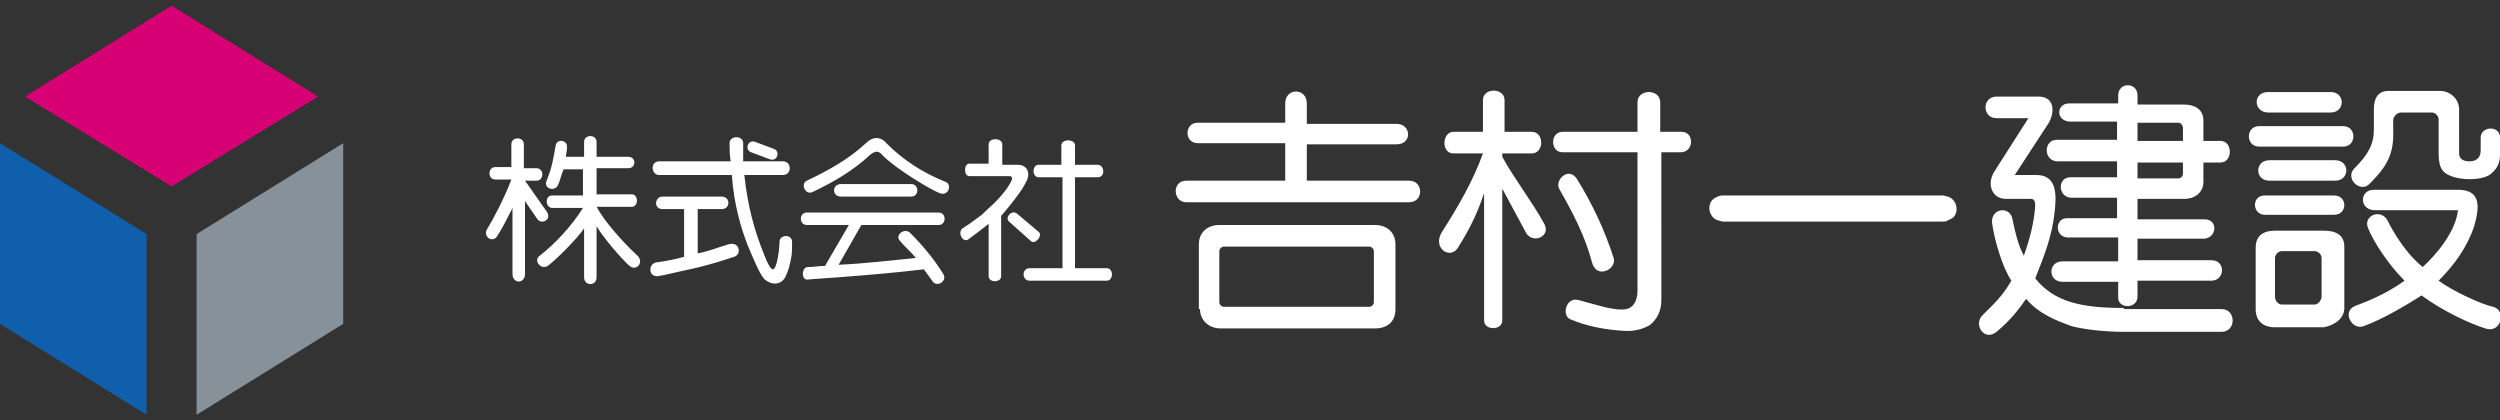
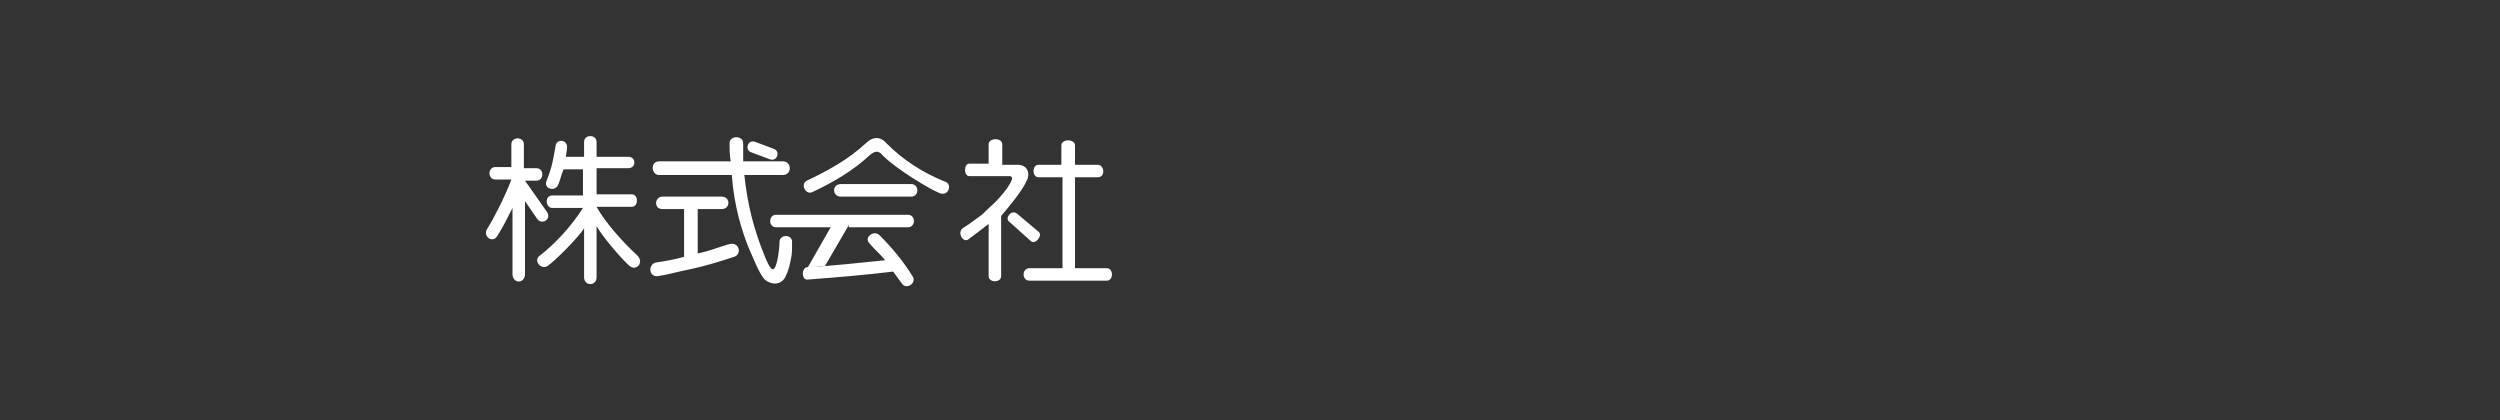
<svg xmlns="http://www.w3.org/2000/svg" version="1.1" id="レイヤー_1" x="0px" y="0px" viewBox="0 0 220 37" style="enable-background:new 0 0 220 37;" xml:space="preserve">
  <rect x="0" y="0" width="220" height="37" fill="#333333" stroke="none" />
  <style type="text/css">
	.st0{fill-rule:evenodd;clip-rule:evenodd;fill:#FFFFFF;}
	.st1{fill:#0F5FAD;}
	.st2{fill:#86919A;}
	.st3{fill:#D60074;}
</style>
  <g>
    <g>
      <g>
-         <path class="st0" d="M113.1,12.7v3.2h-8.7c-1.3,0-1.2,1.9,0,1.9h19.6c1.3,0,1.3-1.9,0-1.9H115v-3.2h7.9c1.4,0,1.3-1.8,0-1.8H115     V9.1c0-1.4-1.9-1.4-1.9,0v1.7h-7.7c-1.2,0-1.2,1.8,0,1.8H113.1z M107.3,22.1c0-0.2,0.2-0.4,0.4-0.4h12.8c0.2,0,0.4,0.2,0.4,0.4     v4.5c0,0.2-0.2,0.4-0.4,0.4h-12.8c-0.2,0-0.4-0.2-0.4-0.4V22.1z M105.6,27.2c0,1,0.8,1.7,1.8,1.7H121c1.1,0,1.8-0.6,1.8-1.7     l0-5.7c0-1-0.7-1.7-1.8-1.7h-13.7c-1.1,0-1.8,0.7-1.8,1.7V27.2z M130.6,17v11.2c0,0.9,1.6,0.9,1.6,0V16.6l2.1,3.9     c0.6,1,2.2,0.3,1.6-0.8c-1.1-2-2.6-3.9-3.7-5.9v-0.3h2.6c1.1,0,1.1-1.9,0-1.9h-2.4V8.8c0-1.1-1.9-1.1-1.9,0v2.8h-2.6     c-1,0-1.1,1.9,0,1.9h2.6c-0.9,2.5-2.2,4.7-3.6,6.9c-0.9,1.4,0.7,2.5,1.4,1.4C129.3,20.2,130,18.8,130.6,17z M137.2,16.6     c1.2,2.1,2.3,4.2,2.9,6.5c0.4,1.5,2.2,0.6,1.9-0.4c-0.8-2.5-1.9-4.8-3.2-6.9C138.1,14.6,136.8,15.8,137.2,16.6z M144.1,13.4v12.2     c0,0.9-0.4,1.5-1,1.6c-0.4,0.1-1.2,0-2-0.2c-0.8-0.2-1.8-0.5-2.2-0.6c-1.1-0.3-1.5,1.4-0.7,1.7c1.4,0.6,3,0.9,4.5,1     c1,0.1,1.8-0.1,2.5-0.5c0.6-0.5,1-1.2,1-2.2V13.4h1.7c1.2,0,1.2-1.8,0.1-1.8h-1.9V9c0-1.2-2-1.2-2,0v2.6h-6.6     c-1.1,0-1.1,1.8,0,1.8H144.1z M160.3,19.5H171c0.1,0,0.3,0,0.4-0.1c0.2-0.1,0.5-0.2,0.6-0.4c0.4-0.6,0.1-1.5-0.6-1.7     c-0.1,0-0.3-0.1-0.4-0.1h-19.4c-0.3,0-0.8,0.2-1,0.5c-0.4,0.6-0.1,1.5,0.6,1.7c0.1,0,0.3,0.1,0.4,0.1H160.3z M188.1,10.8h3.6     c0.2,0,0.4,0.2,0.4,0.5v1.1h-4V10.8z M188.1,14.3h4v1c0,0.2-0.2,0.4-0.4,0.4h-3.6V14.3z M188.1,26.1v-1.4h6.5     c1.2,0,1.3-1.8,0-1.8h-6.5v-1.9h5.9c1.1-0.1,1.2-1.7,0-1.7h-5.9v-1.8h4.1c1,0,1.7-0.6,1.7-1.5v-1.7h1.5c1.1,0,1.1-1.9,0-1.9h-1.5     v-1.8c0-1-0.8-1.4-1.7-1.4h-4.1V8.4c0-1.2-1.7-1.2-1.7,0v0.7h-4.3c-1.2,0-1.2,1.6,0.1,1.6h4.1v1.6h-5.3c-1.2,0-1.2,1.9,0.1,1.9     h5.2v1.4h-4.1c-1.2,0-1.1,1.8,0.1,1.8h4v1.8h-4.4c-1.1,0-1.1,1.7,0.1,1.7h4.4V23h-4.9c-1.3,0-1.3,1.8,0,1.8h4.9v1.4     C186.4,27.2,188.1,27.2,188.1,26.1z M186.9,27.1c-3.7,0-6.1-0.5-7.8-2.6c0.8-2,1.5-3.8,1.7-5.8c0.2-1.6,0.2-3.3-1.6-3.3h-1.9     l3-4.6c0.6-1.1,0.4-2.3-0.9-2.3h-3.7c-1.3,0-1.3,1.9,0,1.9h2.8l-3,4.7c-0.7,1.1-0.2,2.4,1,2.4h2.2c0.3,0,0.4,0.2,0.4,0.6     c-0.1,1.4-0.4,2.7-1,4.4c-0.5-0.9-0.8-2.2-1-3.2c-0.2-1.2-1.9-1-1.8,0.3c0.2,1.5,0.9,3.9,1.7,5.1c-0.8,1.4-1.6,2.1-2.5,3     c-0.9,0.8,0.1,2.4,1.2,1.5c1.2-1,1.9-1.9,2.6-2.9c1.1,1.3,2.6,1.9,4,2.4c1.1,0.3,3,0.5,4.5,0.5h8.7c1.3,0,1.3-2,0-2H186.9z      M205.1,9.9c1.3,0,1.3-1.8,0-1.8h-5.5c-1.4,0-1.3,1.8,0,1.8H205.1z M206.2,12.9c1.2,0,1.2-1.8,0-1.8h-7.4c-1.2,0-1.2,1.8,0,1.8     H206.2z M205.5,15.9c1.3,0,1.3-1.8,0-1.8h-5.8c-1.3,0-1.3,1.8,0,1.8H205.5z M205.4,18.9c1.2,0,1.2-1.7,0-1.7h-6.1     c-1.2,0-1.1,1.7,0,1.7H205.4z M200.2,22.7c0-0.3,0.3-0.6,0.6-0.6h2.9c0.3,0,0.6,0.3,0.6,0.6v3.4c0,0.3-0.3,0.7-0.6,0.7h-2.9     c-0.3,0-0.6-0.3-0.6-0.7V22.7z M207.2,14.8c-0.9,0.9,0.5,2.2,1.3,1.4c1.5-1.5,2.2-2.6,2.1-4.8v-0.8c0-0.3,0.3-0.7,0.7-0.7h2.7     c0.3,0,0.6,0.3,0.6,0.6v3c0,1.4,0.4,1.8,1.4,2.1c1.1,0.3,2.6,0.2,3.2-0.3c0.6-0.5,0.8-1,0.8-1.7v-1.5c0-1.1-1.7-1-1.7,0v1.1     c0,0.5-0.2,1-1,1c-0.5,0-0.9-0.2-0.9-0.7V9.6c0-0.8-0.7-1.6-1.7-1.6h-4.5c-0.9,0-1.3,0.6-1.3,1.6v1.8     C208.9,12.7,208.4,13.6,207.2,14.8z M206.3,27.1v-5.4c0-1-0.7-1.4-1.8-1.4h-4.3c-1.1,0-1.7,0.5-1.7,1.5v5.4c0,1,0.6,1.6,1.7,1.6     h4.3C205.5,28.6,206.3,28,206.3,27.1z M207.3,26.9c-1.3,0.5-0.3,2.2,0.7,1.8c1.7-0.6,4-2,5.1-2.7c1.9,1.4,4.3,2.5,5.6,2.9     c1.4,0.5,1.9-1.6,0.7-1.9c-1-0.2-3.6-1.4-4.8-2.3c1.5-1.5,2.5-3,3.1-4.7c0.5-1.7,0.7-3.3-1.4-3.3h-7.4c-1.3,0-1.3,1.8,0.1,1.8     h7.3c-0.2,1.9-1.9,3.9-3.1,5c-1.5-1.2-2.6-3.1-3.1-4.1c-0.6-1.1-2.2-0.4-1.7,0.7c0.4,1,1.6,3,3.2,4.6     C210.5,25.5,209,26.3,207.3,26.9z" />
-         <path class="st0" d="M45.1,18.3v5.8c0,0.9,1.1,0.9,1.1,0v-6.4l1.1,1.6c0.4,0.5,1.3,0,0.8-0.7l-1.9-2.7h1c0.7,0,0.7-1.1,0-1.1     h-1.1v-2.1c0-0.7-1.1-0.7-1.1,0v2h-1.4c-0.7,0-0.7,1.1,0,1.1h1.4c-0.6,1.6-1.6,3.5-2.1,4.3c-0.5,0.7,0.5,1.4,0.9,0.6     C44.2,20.1,44.7,19.1,45.1,18.3z M51.3,14.9v2.3h-2.7c-0.7,0-0.6,1.1,0,1.1h2.7c-1,1.6-2.5,3.2-3.8,4.2c-0.6,0.4,0.1,1.3,0.7,0.9     c0.7-0.5,2.6-2.4,3.2-3.3v4.3c0,0.8,1.1,0.8,1.1,0v-4.5c0.5,0.9,2.2,2.9,2.9,3.5c0.6,0.5,1.3-0.3,0.7-0.9c-1.3-1.2-2.9-3-3.6-4.3     h3.1c0.6,0,0.6-1.1,0-1.1h-3.1v-2.3h2.8c0.7,0,0.7-1,0-1h-2.8v-1.3c0-0.7-1.1-0.7-1.1,0v1.3h-1.6c0-0.2,0.1-0.5,0.1-0.9     c0-0.6-0.9-0.7-1-0.1c-0.2,1.1-0.3,1.9-0.8,3.1c-0.3,0.7,0.7,1,1,0.4c0.2-0.4,0.3-1,0.5-1.4H51.3z M65.4,14.2c0-0.6,0-1,0-1.6     c0-0.7-1.2-0.7-1.2,0c0,0.5,0,1,0.1,1.6h-6.3c-0.8,0-0.7,1.2,0,1.2h6.4c0.2,2.8,0.9,4.9,1.4,6.2c0.4,0.9,1,2.5,1.5,3     c0.6,0.5,1.4,0.5,1.8-0.2c0.3-0.6,0.4-1.1,0.5-1.6c0.1-0.4,0.1-0.8,0.1-1.4c0.1-0.8-1-0.8-1.1-0.2c0,0.6-0.2,2.5-0.6,2.5     c-0.2,0-0.5-0.6-0.8-1.4c-0.8-2-1.4-4.1-1.7-6.9h3.4c0.8,0,0.8-1.2,0-1.2H65.4z M67.7,14c0.7,0.3,1-0.7,0.4-0.9l-1.6-0.6     c-0.7-0.3-1,0.7-0.4,0.9L67.7,14z M60.2,18.4v4.2c-0.7,0.2-1.7,0.4-2.5,0.5c-0.7,0.2-0.6,1.3,0.2,1.2c0.7-0.1,1.8-0.4,2.8-0.6     c1.4-0.3,2.7-0.7,3.9-1.1c0.7-0.2,0.5-1.4-0.5-1.1c-1,0.3-1.7,0.6-2.7,0.8v-3.9h2.1c0.8,0,0.8-1.1,0-1.1h-5.2     c-0.7,0-0.8,1.1,0,1.1H60.2z M76.2,12.6C74.7,14,72.9,15,71,15.9c-0.6,0.3-0.1,1.3,0.5,1c1.9-0.9,3.6-1.9,5.1-3.3     c0.4-0.3,0.7-0.4,1.1,0.1c1.2,1.2,4.2,3,5,3.3c0.8,0.3,1.1-0.8,0.5-1c-2-0.8-3.7-1.9-5.2-3.4C77.5,12,76.8,12,76.2,12.6z      M80.2,17.3c0.7,0,0.7-1.1,0-1.1h-6.2c-0.8,0-0.8,1.1,0,1.1H80.2z M74.7,19.8l-2.1,3.6c-0.6,0-0.9,0.1-1.5,0.1     c-0.6,0-0.6,1.2,0,1.1c1-0.1,1.5-0.1,2.7-0.2c2.6-0.2,5-0.4,7.5-0.7c0.3,0.4,0.5,0.7,0.8,1.1c0.4,0.5,1.3-0.1,0.9-0.7     c-0.8-1.3-1.8-2.5-2.9-3.6c-0.5-0.5-1.4,0.2-0.9,0.7c0.5,0.6,1,1,1.4,1.5c-2.1,0.2-4.5,0.5-6.8,0.6l2-3.5h6.8     c0.7,0,0.7-1.1,0-1.1l-11.6,0c-0.7,0-0.7,1.1,0,1.1H74.7z M87.1,14.4h-1.8c-0.5,0-0.5,1.1,0,1.1h3.5c0.5,0,0.2,0.5-0.2,1.1     c-0.9,1.2-1.4,1.5-2.2,2.3c-0.3,0.2-0.9,0.7-1.7,1.2c-0.5,0.4,0.1,1.4,0.6,0.9c0.8-0.6,1.2-0.9,1.7-1.3v4.6c0,0.6,1.1,0.6,1.1,0     V19c0.7-0.8,1.4-1.7,1.8-2.3c0.2-0.3,0.3-0.5,0.5-0.9c0.3-0.8-0.2-1.3-0.8-1.3h-1.4v-1.8c0-0.6-1.2-0.6-1.2,0V14.4z M90.7,21.2     c0.4,0.4,1.1-0.5,0.7-0.8l-1.9-1.6c-0.5-0.4-1.1,0.4-0.7,0.7L90.7,21.2z M93.5,15.6v8h-2.9c-0.7,0-0.7,1.1,0,1.1h6.8     c0.6,0,0.6-1.1,0-1.1h-2.8v-8h2c0.7,0,0.6-1.1,0-1.1h-2v-1.7c0-0.6-1.2-0.6-1.2,0v1.7h-2c-0.6,0-0.6,1.1,0,1.1H93.5z" />
+         <path class="st0" d="M45.1,18.3v5.8c0,0.9,1.1,0.9,1.1,0v-6.4l1.1,1.6c0.4,0.5,1.3,0,0.8-0.7l-1.9-2.7h1c0.7,0,0.7-1.1,0-1.1     h-1.1v-2.1c0-0.7-1.1-0.7-1.1,0v2h-1.4c-0.7,0-0.7,1.1,0,1.1h1.4c-0.6,1.6-1.6,3.5-2.1,4.3c-0.5,0.7,0.5,1.4,0.9,0.6     C44.2,20.1,44.7,19.1,45.1,18.3z M51.3,14.9v2.3h-2.7c-0.7,0-0.6,1.1,0,1.1h2.7c-1,1.6-2.5,3.2-3.8,4.2c-0.6,0.4,0.1,1.3,0.7,0.9     c0.7-0.5,2.6-2.4,3.2-3.3v4.3c0,0.8,1.1,0.8,1.1,0v-4.5c0.5,0.9,2.2,2.9,2.9,3.5c0.6,0.5,1.3-0.3,0.7-0.9c-1.3-1.2-2.9-3-3.6-4.3     h3.1c0.6,0,0.6-1.1,0-1.1h-3.1v-2.3h2.8c0.7,0,0.7-1,0-1h-2.8v-1.3c0-0.7-1.1-0.7-1.1,0v1.3h-1.6c0-0.2,0.1-0.5,0.1-0.9     c0-0.6-0.9-0.7-1-0.1c-0.2,1.1-0.3,1.9-0.8,3.1c-0.3,0.7,0.7,1,1,0.4c0.2-0.4,0.3-1,0.5-1.4H51.3z M65.4,14.2c0-0.6,0-1,0-1.6     c0-0.7-1.2-0.7-1.2,0c0,0.5,0,1,0.1,1.6h-6.3c-0.8,0-0.7,1.2,0,1.2h6.4c0.2,2.8,0.9,4.9,1.4,6.2c0.4,0.9,1,2.5,1.5,3     c0.6,0.5,1.4,0.5,1.8-0.2c0.3-0.6,0.4-1.1,0.5-1.6c0.1-0.4,0.1-0.8,0.1-1.4c0.1-0.8-1-0.8-1.1-0.2c0,0.6-0.2,2.5-0.6,2.5     c-0.2,0-0.5-0.6-0.8-1.4c-0.8-2-1.4-4.1-1.7-6.9h3.4c0.8,0,0.8-1.2,0-1.2H65.4z M67.7,14c0.7,0.3,1-0.7,0.4-0.9l-1.6-0.6     c-0.7-0.3-1,0.7-0.4,0.9L67.7,14z M60.2,18.4v4.2c-0.7,0.2-1.7,0.4-2.5,0.5c-0.7,0.2-0.6,1.3,0.2,1.2c0.7-0.1,1.8-0.4,2.8-0.6     c1.4-0.3,2.7-0.7,3.9-1.1c0.7-0.2,0.5-1.4-0.5-1.1c-1,0.3-1.7,0.6-2.7,0.8v-3.9h2.1c0.8,0,0.8-1.1,0-1.1h-5.2     c-0.7,0-0.8,1.1,0,1.1H60.2z M76.2,12.6C74.7,14,72.9,15,71,15.9c-0.6,0.3-0.1,1.3,0.5,1c1.9-0.9,3.6-1.9,5.1-3.3     c0.4-0.3,0.7-0.4,1.1,0.1c1.2,1.2,4.2,3,5,3.3c0.8,0.3,1.1-0.8,0.5-1c-2-0.8-3.7-1.9-5.2-3.4C77.5,12,76.8,12,76.2,12.6z      M80.2,17.3c0.7,0,0.7-1.1,0-1.1h-6.2c-0.8,0-0.8,1.1,0,1.1H80.2z M74.7,19.8l-2.1,3.6c-0.6,0-0.9,0.1-1.5,0.1     c-0.6,0-0.6,1.2,0,1.1c2.6-0.2,5-0.4,7.5-0.7c0.3,0.4,0.5,0.7,0.8,1.1c0.4,0.5,1.3-0.1,0.9-0.7     c-0.8-1.3-1.8-2.5-2.9-3.6c-0.5-0.5-1.4,0.2-0.9,0.7c0.5,0.6,1,1,1.4,1.5c-2.1,0.2-4.5,0.5-6.8,0.6l2-3.5h6.8     c0.7,0,0.7-1.1,0-1.1l-11.6,0c-0.7,0-0.7,1.1,0,1.1H74.7z M87.1,14.4h-1.8c-0.5,0-0.5,1.1,0,1.1h3.5c0.5,0,0.2,0.5-0.2,1.1     c-0.9,1.2-1.4,1.5-2.2,2.3c-0.3,0.2-0.9,0.7-1.7,1.2c-0.5,0.4,0.1,1.4,0.6,0.9c0.8-0.6,1.2-0.9,1.7-1.3v4.6c0,0.6,1.1,0.6,1.1,0     V19c0.7-0.8,1.4-1.7,1.8-2.3c0.2-0.3,0.3-0.5,0.5-0.9c0.3-0.8-0.2-1.3-0.8-1.3h-1.4v-1.8c0-0.6-1.2-0.6-1.2,0V14.4z M90.7,21.2     c0.4,0.4,1.1-0.5,0.7-0.8l-1.9-1.6c-0.5-0.4-1.1,0.4-0.7,0.7L90.7,21.2z M93.5,15.6v8h-2.9c-0.7,0-0.7,1.1,0,1.1h6.8     c0.6,0,0.6-1.1,0-1.1h-2.8v-8h2c0.7,0,0.6-1.1,0-1.1h-2v-1.7c0-0.6-1.2-0.6-1.2,0v1.7h-2c-0.6,0-0.6,1.1,0,1.1H93.5z" />
      </g>
    </g>
  </g>
  <g>
    <g>
-       <polygon class="st1" points="12.9,20.6 0,12.6 0,28.5 12.9,36.5   " />
-       <polygon class="st2" points="17.3,20.6 30.2,12.6 30.2,28.5 17.3,36.5   " />
-       <polygon class="st3" points="28,8.5 15.1,0.5 2.2,8.5 15.1,16.4   " />
-     </g>
+       </g>
  </g>
</svg>